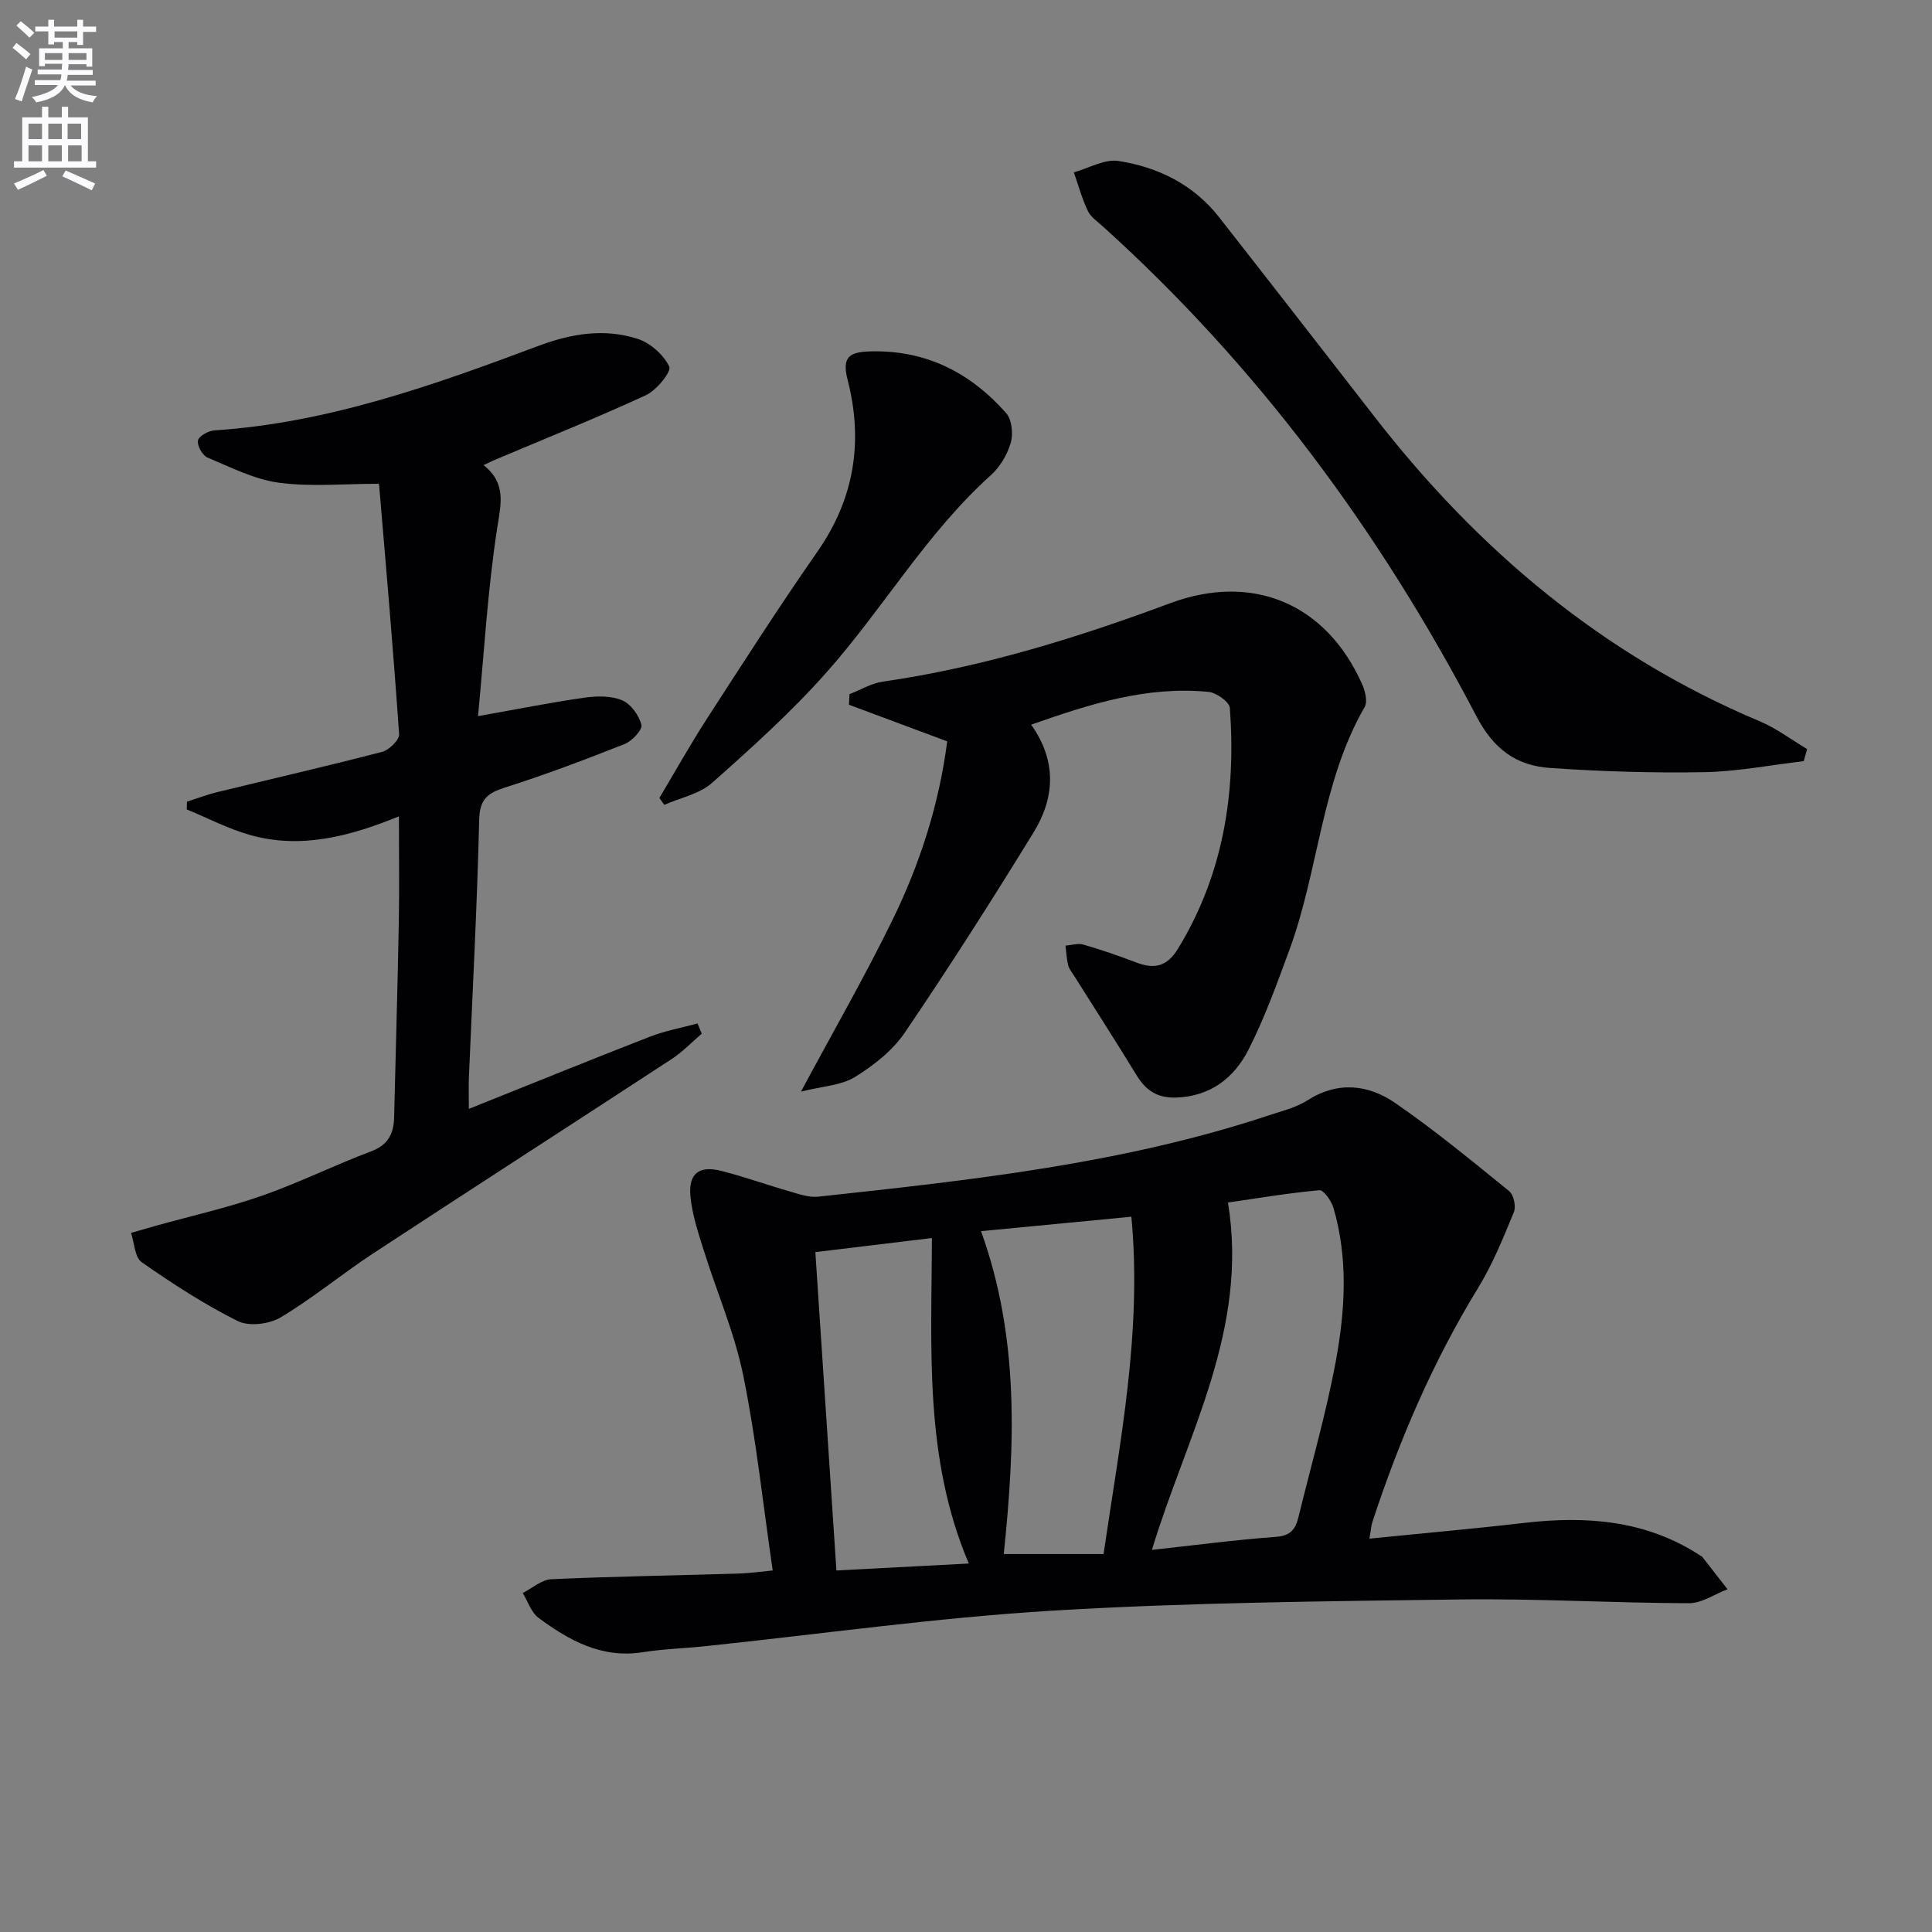
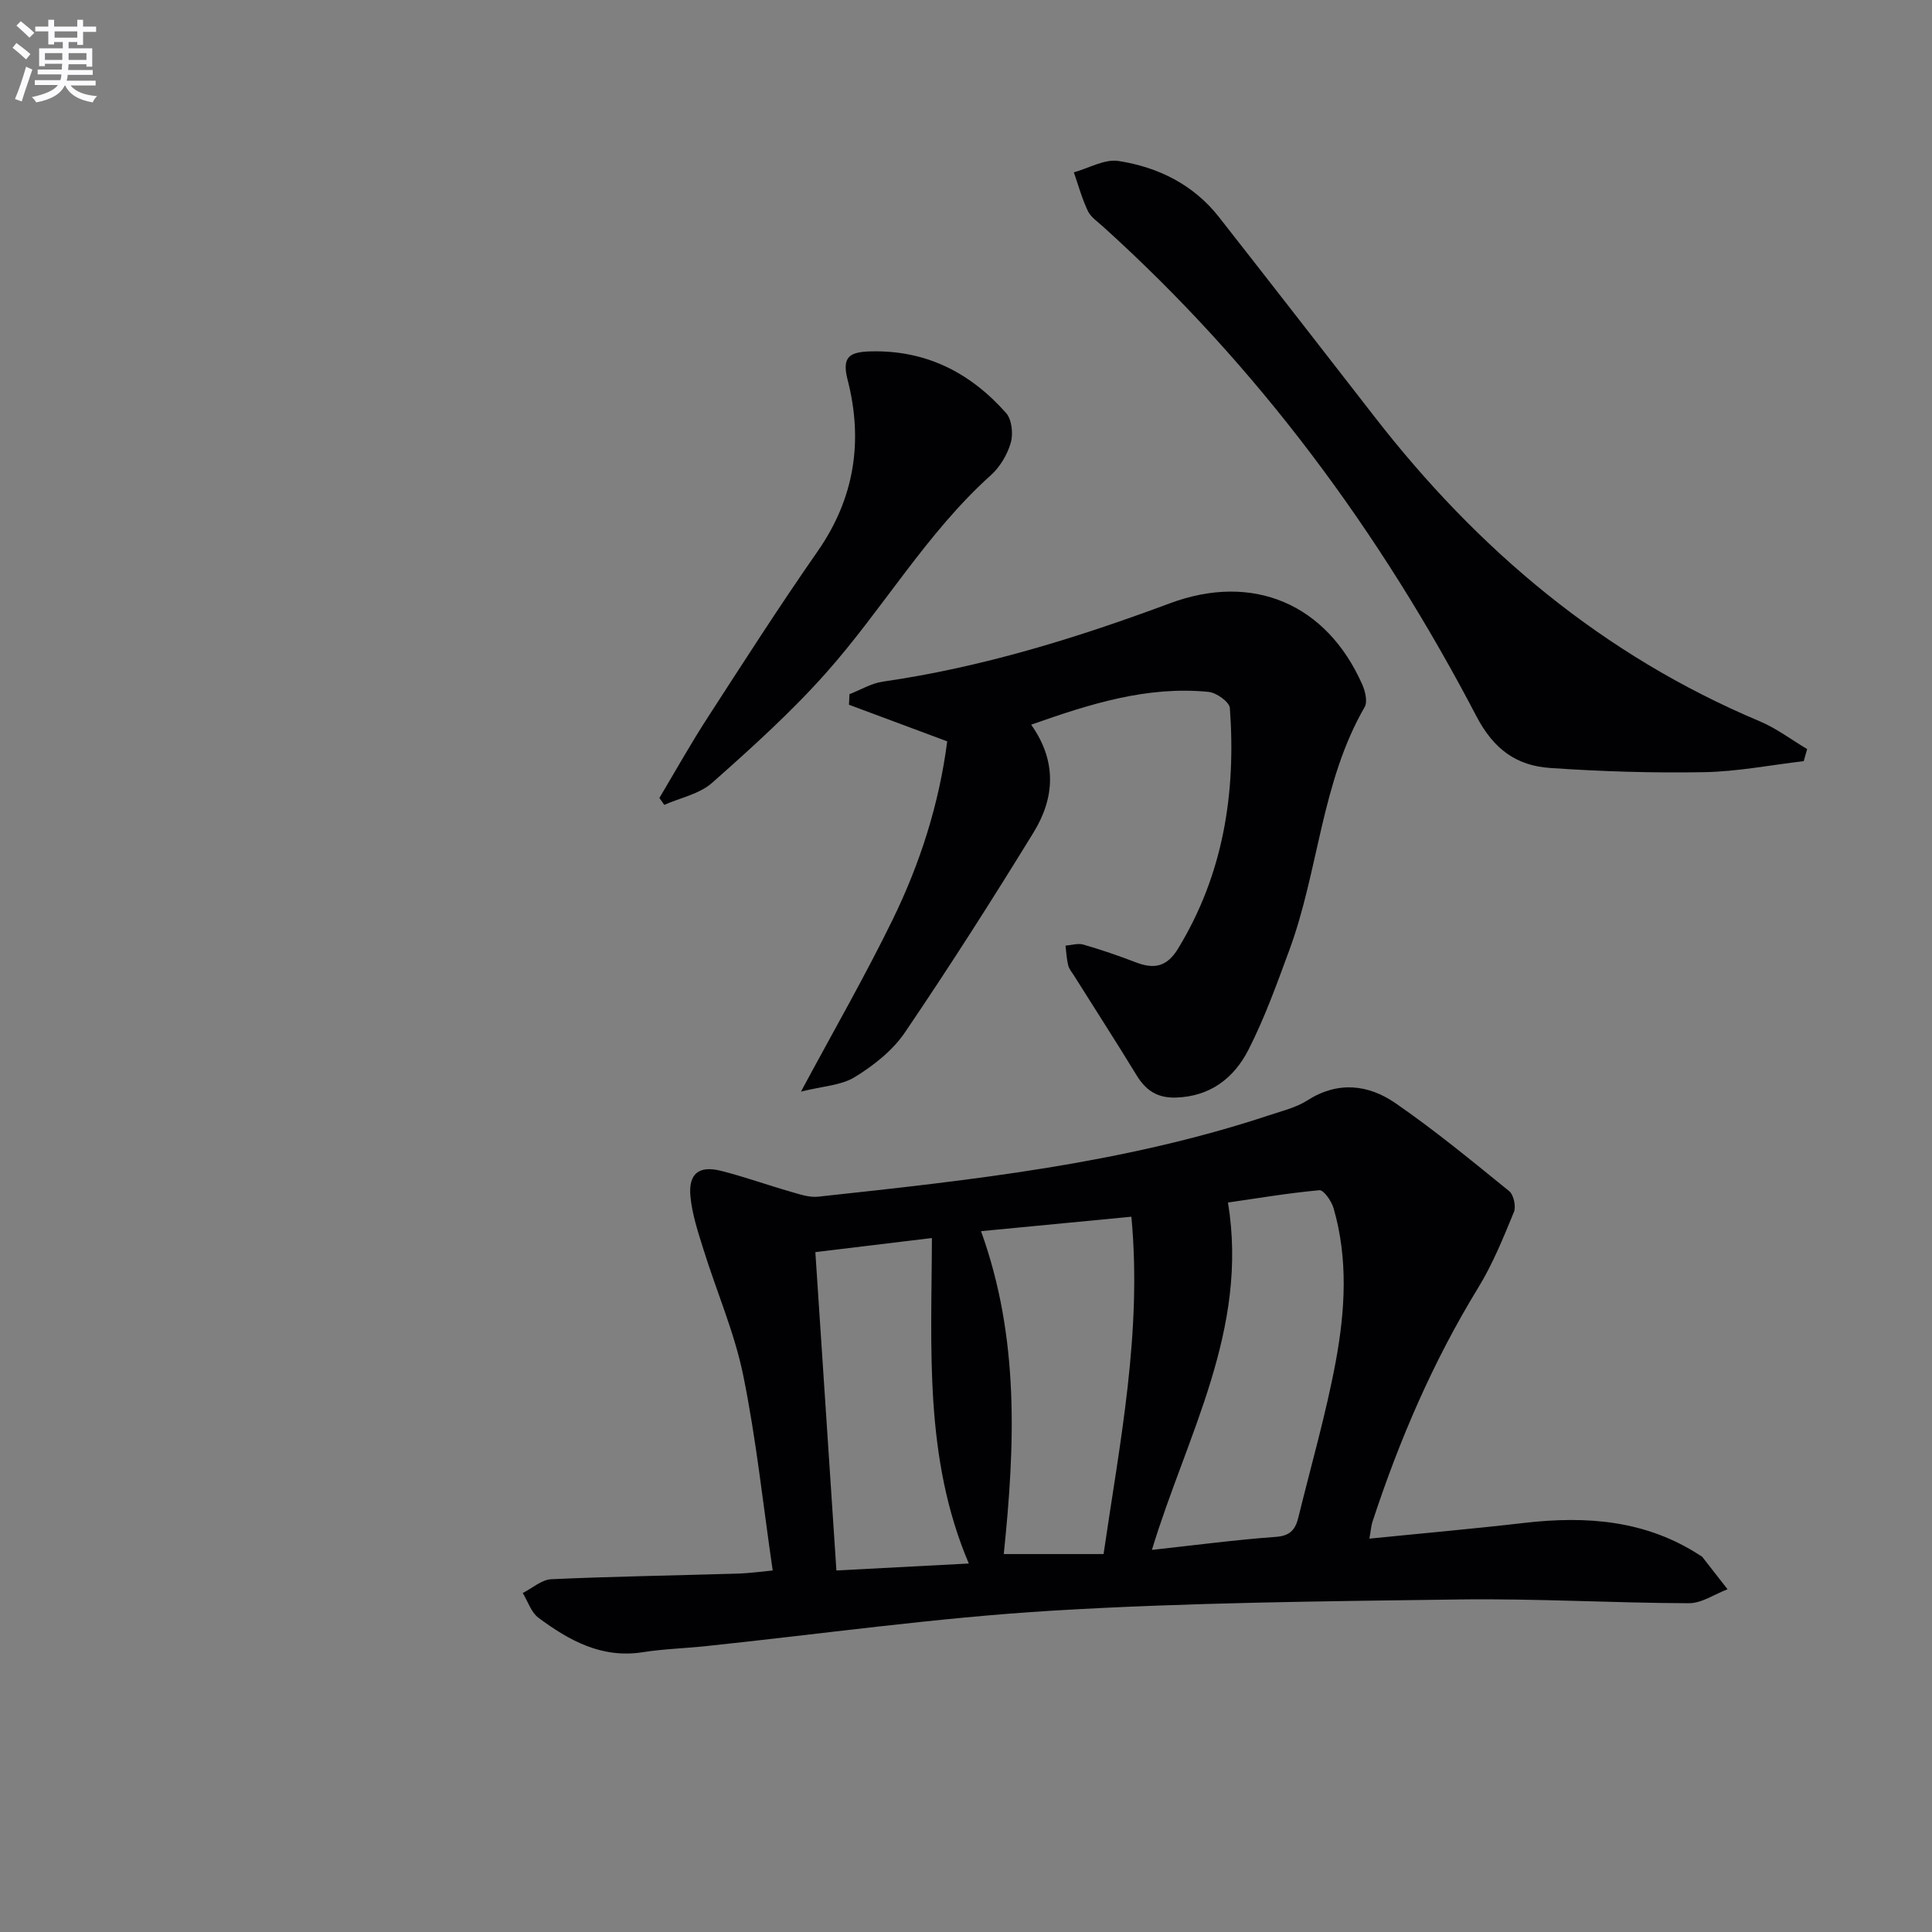
<svg xmlns="http://www.w3.org/2000/svg" enable-background="new 0 0 400 400" viewBox="0 0 400 400">
  <rect x="0" y="0" width="400" height="400" fill="#808080" stroke="none" />
  <path d="m2.6 9.9.8-1c.9.7 1.9 1.4 2.9 2.3l-.9 1.1c-1.1-1-2-1.8-2.8-2.4zm.5 10.6c.9-2.1 1.6-4.3 2.3-6.7.4.2.8.4 1.3.6-.7 2.1-1.5 4.3-2.2 6.6zm.3-15.2.9-.9c1 .8 2 1.6 2.8 2.4l-1 1c-.9-.9-1.8-1.7-2.7-2.5zm12.6-1.2h1.2v1.4h2.7v1.1h-2.7v2.7h-1.2v-.6h-1.8v1.3h4.9v3.8h-1.2v-.5h-3.7c0 .4-.1.9-.1 1.2h5.1v1h-5.2c0 .5-.1.9-.2 1.2h6v1h-5.2c1.1 1.3 2.9 2 5.5 2.2-.4.4-.7.8-.9 1.3-2.9-.5-4.8-1.6-5.7-3.5h-.1c-.8 1.7-2.7 2.9-5.9 3.5-.2-.4-.6-.8-.9-1.1 2.8-.6 4.6-1.4 5.4-2.5h-4.8v-1h5.3c.1-.3.2-.7.2-1.2h-4.9v-1h5c0-.4 0-.8.1-1.2h-3.6v.5h-1.2v-3.7h4.9v-1.3h-1.8v.5h-1.2v-2.7h-2.7v-1h2.7v-1.4h1.2v1.4h4.8zm-6.7 8.3h3.6c0-.4 0-.9 0-1.4h-3.6zm1.9-4.6h4.8v-1.3h-4.7v1.3zm6.7 3.2h-3.7v1.4h3.7z" fill="#fbfafc" />
-   <path d="m8.7 22.1h1.3v2.2h2.8v-2.2h1.3v2.2h4.1v9.1h1.7v1.3h-17v-1.3h1.7v-9.1h4.1zm.3 13.1.7 1.2c-1.8.9-3.8 1.9-6 2.9-.2-.4-.5-.8-.8-1.3 2.3-1 4.4-1.9 6.1-2.8zm-3.1-6.4h2.8v-3.2h-2.8zm0 4.6h2.8v-3.3h-2.8zm4.1-4.6h2.8v-3.2h-2.8zm0 4.6h2.8v-3.3h-2.8zm3.6 1.9c2.1.9 4.1 1.8 6.1 2.7l-.7 1.4c-2.2-1.1-4.2-2-6.1-2.9zm3.2-9.7h-2.8v3.2h2.8zm-2.7 7.8h2.8v-3.3h-2.8z" fill="#fbfafc" />
  <g fill="#010104">
    <path d="m159.98 325.15c-2.03-13.87-3.42-27.26-6.1-40.38-1.81-8.87-5.51-17.34-8.22-26.04-1.13-3.61-2.36-7.29-2.71-11.01-.45-4.76 1.77-6.47 6.38-5.3 4.81 1.22 9.5 2.91 14.27 4.28 1.88.54 3.91 1.26 5.78 1.06 31.54-3.41 63.08-6.8 93.42-16.87 2.68-.89 5.55-1.58 7.88-3.07 6.31-4.03 12.61-3.29 18.21.56 8.17 5.63 15.85 11.97 23.57 18.23.93.76 1.45 3.17.98 4.33-2.2 5.33-4.38 10.75-7.38 15.65-9.36 15.27-16.35 31.56-21.92 48.52-.25.76-.29 1.59-.62 3.45 11-1.11 21.55-2.04 32.07-3.26 12.88-1.49 25.24-.57 36.45 6.77.14.09.32.15.41.28 1.75 2.22 3.48 4.46 5.22 6.69-2.67 1.01-5.34 2.9-8.01 2.89-15.81-.05-31.62-.99-47.42-.78-28.13.38-56.29.63-84.35 2.32-24.03 1.45-47.94 4.85-71.9 7.36-4.3.45-8.64.57-12.9 1.24-8.48 1.34-15.24-2.4-21.6-7.12-1.52-1.13-2.2-3.39-3.26-5.13 1.97-1 3.91-2.77 5.92-2.86 12.8-.58 25.62-.77 38.43-1.16 2.74-.08 5.49-.47 7.4-.65zm78.51-4.26c8.95-.98 17.32-2.09 25.72-2.7 2.98-.22 4.02-1.61 4.61-4.05 2.63-10.78 5.74-21.47 7.75-32.36 1.93-10.47 2.57-21.17-.47-31.64-.42-1.46-2.05-3.8-2.93-3.72-6.63.61-13.22 1.73-18.93 2.55 4.32 26.37-8.52 48.11-15.75 71.92zm-35.38-65.99c8.01 22.17 7.02 44.46 4.71 66.85h20.66c3.36-23.09 8.01-45.86 5.76-69.84-10.67 1.02-20.68 1.99-31.13 2.99zm-34.3 4.34c1.46 22.13 2.89 43.74 4.36 65.91 8.76-.46 17.64-.93 27.41-1.44-9.32-21.92-7.69-44.69-7.64-67.39-8.57 1.04-16.29 1.97-24.13 2.92z" />
-     <path d="m100.11 96.3c4.76 3.74 3.61 7.98 2.83 13.03-1.97 12.74-2.7 25.68-3.97 38.94 8.21-1.46 15.1-2.84 22.06-3.83 2.55-.36 5.5-.41 7.78.55 1.8.75 3.48 3.11 3.99 5.07.26 1-1.92 3.36-3.45 3.97-8.17 3.24-16.41 6.35-24.77 9.01-3.63 1.16-5.27 2.4-5.37 6.67-.42 17.79-1.38 35.56-2.13 53.34-.08 1.8-.01 3.61-.01 6.53 12.93-5.17 25.18-10.16 37.5-14.95 3.16-1.23 6.56-1.84 9.85-2.73.29.7.58 1.41.87 2.11-2.06 1.76-3.96 3.77-6.21 5.24-20.58 13.46-41.27 26.77-61.83 40.26-6.49 4.26-12.51 9.28-19.16 13.25-2.35 1.4-6.55 1.91-8.87.75-6.94-3.46-13.51-7.74-19.88-12.18-1.45-1.01-1.51-4-2.21-6.07 1.72-.49 3.43-1 5.15-1.48 7.32-2.04 14.77-3.71 21.93-6.21 7.67-2.68 15-6.33 22.61-9.19 3.56-1.34 4.7-3.66 4.78-7.06.32-13.47.72-26.94.97-40.42.13-7.11.02-14.22.02-21.88-10.15 4.13-20.26 6.83-30.81 3.86-4.51-1.27-8.75-3.5-13.12-5.3.02-.53.04-1.07.05-1.6 2.03-.65 4.04-1.43 6.11-1.94 11.44-2.79 22.91-5.42 34.3-8.38 1.45-.38 3.59-2.48 3.51-3.65-1.18-17.22-2.69-34.41-4.14-51.61-.03-.3-.31-.57-.12-.24-7.13 0-13.98.67-20.62-.22-5.09-.68-9.97-3.19-14.81-5.22-1.04-.44-2.16-2.48-1.95-3.52.18-.91 2.15-2.01 3.38-2.09 23.51-1.54 45.39-9.36 67.14-17.51 6.81-2.55 13.59-3.64 20.43-1.47 2.66.84 5.44 3.3 6.63 5.77.49 1.02-2.63 4.9-4.82 5.91-10.23 4.73-20.71 8.92-31.09 13.31-.72.3-1.44.66-2.55 1.18z" />
    <path d="m213.49 150.04c5.39 7.59 4.86 15.19.52 22.27-8.6 14.01-17.45 27.88-26.68 41.48-2.53 3.72-6.45 6.81-10.34 9.2-2.84 1.75-6.67 1.88-11.16 3.02 6.87-12.79 13.3-23.97 18.95-35.54 5.7-11.66 9.65-23.97 11.33-36.98-6.98-2.6-13.66-5.09-20.34-7.58.04-.73.07-1.46.11-2.19 2.3-.89 4.54-2.26 6.92-2.6 20.48-2.95 40.09-9.02 59.41-16.21 17.18-6.4 32.44.09 39.84 16.83.61 1.38 1.12 3.54.49 4.64-9 15.59-9.51 33.78-15.57 50.25-2.58 7-5.11 14.08-8.49 20.71-2.98 5.84-7.9 9.7-15.07 9.9-3.84.1-6.19-1.5-8.1-4.63-4.22-6.92-8.62-13.73-12.93-20.59-.44-.7-1.03-1.39-1.22-2.16-.33-1.33-.39-2.72-.56-4.08 1.24-.09 2.59-.54 3.71-.21 3.66 1.06 7.29 2.3 10.85 3.67 3.76 1.45 6.42.97 8.74-2.83 9.39-15.4 12.02-32.21 10.73-49.82-.09-1.26-2.78-3.18-4.4-3.34-12.74-1.26-24.57 2.49-36.74 6.79z" />
    <path d="m373.44 157.59c-6.87.8-13.74 2.16-20.62 2.28-10.62.19-21.28-.14-31.88-.87-6.92-.47-11.66-3.81-15.26-10.7-19.95-38.18-45.23-72.45-77.36-101.43-1.11-1-2.5-1.94-3.1-3.21-1.21-2.55-1.96-5.31-2.89-7.98 3.09-.85 6.36-2.8 9.25-2.35 8.2 1.27 15.52 4.88 20.81 11.63 10.77 13.74 21.48 27.53 32.19 41.32 21.39 27.57 47.3 49.4 79.72 63.04 3.48 1.46 6.58 3.82 9.85 5.77-.24.83-.48 1.66-.71 2.5z" />
    <path d="m136.52 165.21c3.29-5.52 6.43-11.14 9.92-16.53 7.49-11.58 14.94-23.2 22.83-34.52 7.67-11.01 9.48-22.86 6.21-35.56-1.22-4.75.42-5.74 4.79-5.85 11.5-.29 20.64 4.42 28.03 12.76 1.19 1.35 1.5 4.3.97 6.15-.7 2.45-2.22 5.01-4.11 6.71-13.37 12.02-22.33 27.67-34.13 40.94-7.24 8.15-15.42 15.52-23.6 22.77-2.6 2.31-6.56 3.08-9.9 4.56-.34-.48-.67-.96-1.01-1.43z" />
  </g>
</svg>